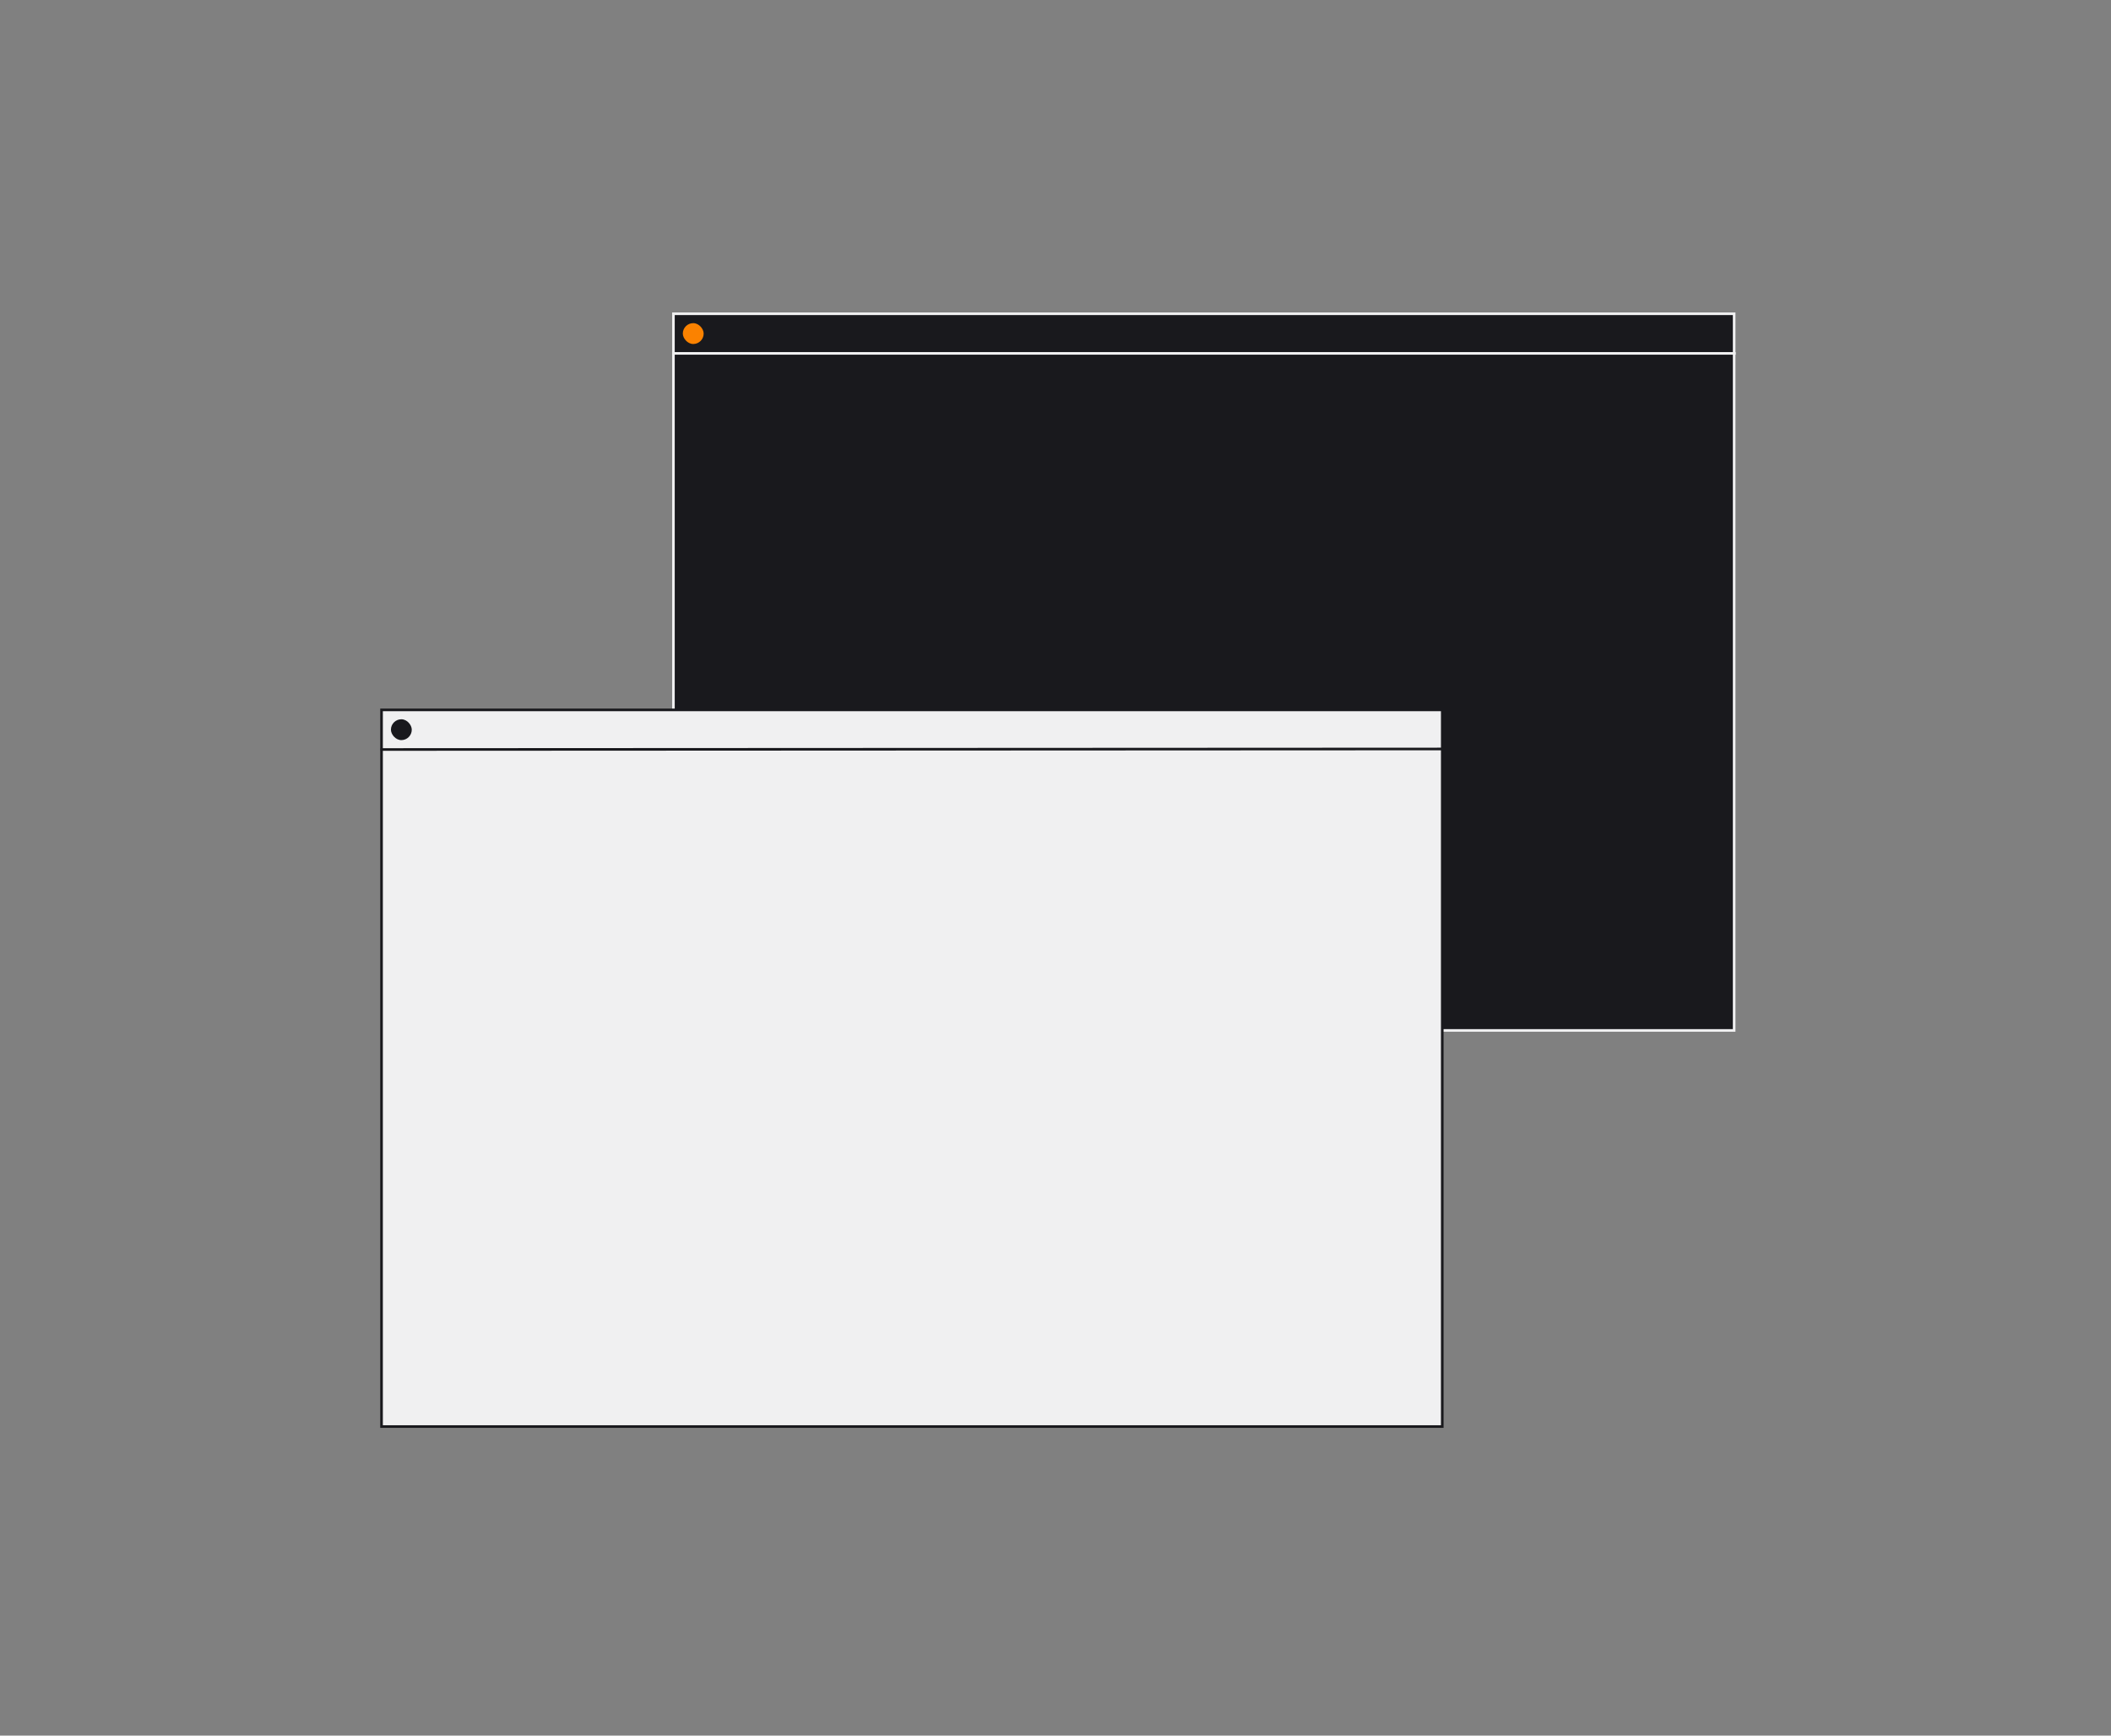
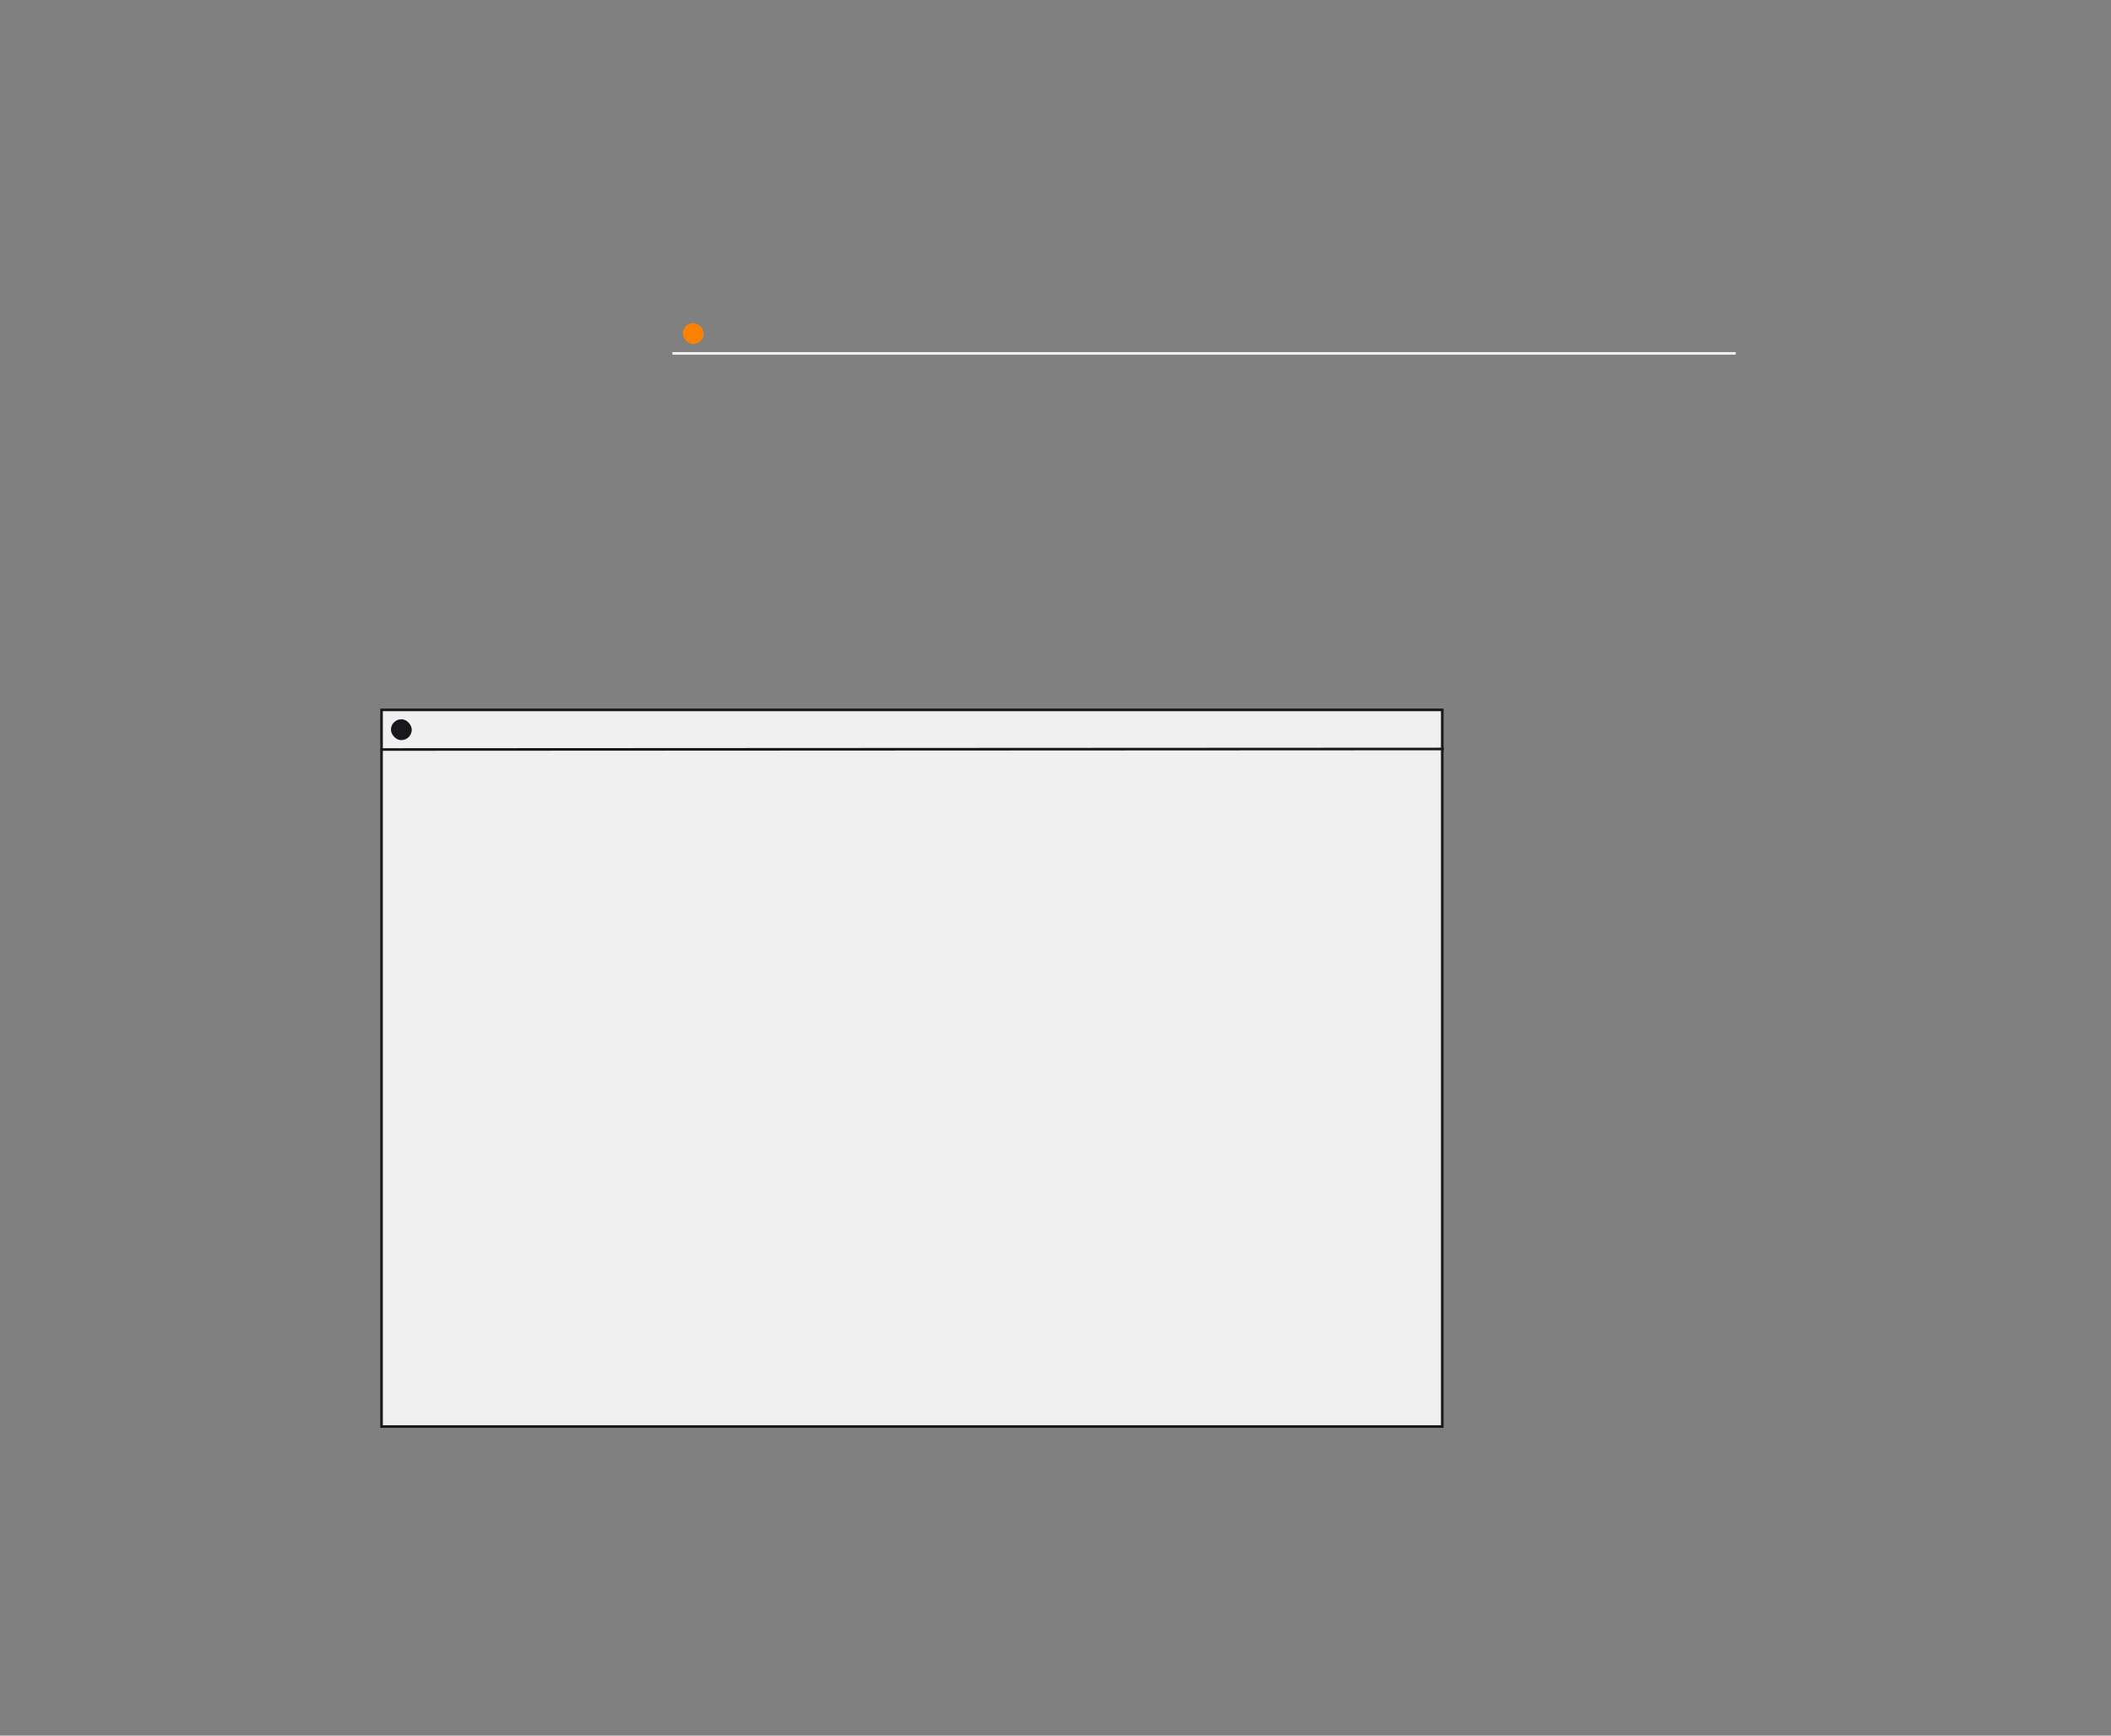
<svg xmlns="http://www.w3.org/2000/svg" viewBox="0 0 405 333" fill="none">
  <rect x="0" y="0" width="405" height="333" fill="#808080" stroke="none" />
  <style>
@keyframes a0_o { 0% { opacity: 1; } 97.5% { opacity: 1; } 100% { opacity: 0; } }
@keyframes a1_t { 0% { transform: translate(-149px,-78px); } 17.5% { transform: translate(-149px,-78px); animation-timing-function: cubic-bezier(.4,0,1,1); } 20% { transform: translate(-139px,-78px); } 100% { transform: translate(-139px,-78px); } }
@keyframes a1_o { 0% { opacity: 0; } 17.5% { opacity: 0; animation-timing-function: cubic-bezier(.4,0,1,1); } 18.75% { opacity: 1; } 100% { opacity: 1; } }
@keyframes a2_t { 0% { transform: translate(-149px,-78px); } 16.25% { transform: translate(-149px,-78px); animation-timing-function: cubic-bezier(.4,0,1,1); } 18.75% { transform: translate(-139px,-78px); } 100% { transform: translate(-139px,-78px); } }
@keyframes a2_o { 0% { opacity: 0; } 16.25% { opacity: 0; animation-timing-function: cubic-bezier(.4,0,1,1); } 17.5% { opacity: 1; } 100% { opacity: 1; } }
@keyframes a3_f { 0% { fill: #f0f0f1; } 50% { fill: #f0f0f1; } 52.5% { fill: #fb8200; } 100% { fill: #fb8200; } }
@keyframes a3_w { 0% { width: 16px; } 40% { width: 16px; animation-timing-function: cubic-bezier(.4,0,1,1); } 45% { width: 30px; } 75% { width: 30px; animation-timing-function: cubic-bezier(0,0,.6,1); } 80% { width: 16px; } 100% { width: 16px; } }
@keyframes a4_t { 0% { transform: translate(-149px,-78px); } 15% { transform: translate(-149px,-78px); animation-timing-function: cubic-bezier(.4,0,1,1); } 17.5% { transform: translate(-139px,-78px); } 100% { transform: translate(-139px,-78px); } }
@keyframes a4_o { 0% { opacity: 0; } 15% { opacity: 0; animation-timing-function: cubic-bezier(.4,0,1,1); } 16.25% { opacity: 1; } 100% { opacity: 1; } }
@keyframes a5_t { 0% { transform: translate(-149px,-78px); } 13.75% { transform: translate(-149px,-78px); animation-timing-function: cubic-bezier(.4,0,1,1); } 16.25% { transform: translate(-139px,-78px); } 100% { transform: translate(-139px,-78px); } }
@keyframes a5_o { 0% { opacity: 0; } 13.75% { opacity: 0; animation-timing-function: cubic-bezier(.4,0,1,1); } 15% { opacity: 1; } 100% { opacity: 1; } }
@keyframes a6_t { 0% { transform: translate(-149px,-78px); } 12.5% { transform: translate(-149px,-78px); animation-timing-function: cubic-bezier(.4,0,1,1); } 15% { transform: translate(-139px,-78px); } 100% { transform: translate(-139px,-78px); } }
@keyframes a6_o { 0% { opacity: 0; } 12.5% { opacity: 0; animation-timing-function: cubic-bezier(.4,0,1,1); } 13.75% { opacity: 1; } 100% { opacity: 1; } }
@keyframes a7_t { 0% { transform: translate(-149px,-78px); } 11.25% { transform: translate(-149px,-78px); animation-timing-function: cubic-bezier(.4,0,1,1); } 13.75% { transform: translate(-139px,-78px); } 100% { transform: translate(-139px,-78px); } }
@keyframes a7_o { 0% { opacity: 0; } 11.25% { opacity: 0; animation-timing-function: cubic-bezier(.4,0,1,1); } 12.5% { opacity: 1; } 100% { opacity: 1; } }
@keyframes a8_w { 0% { width: 16px; } 37.5% { width: 16px; animation-timing-function: cubic-bezier(.4,0,1,1); } 42.5% { width: 30px; } 75% { width: 30px; animation-timing-function: cubic-bezier(0,0,.6,1); } 80% { width: 16px; } 100% { width: 16px; } }
@keyframes a9_t { 0% { transform: translate(-149px,-78px); } 10% { transform: translate(-149px,-78px); animation-timing-function: cubic-bezier(.4,0,1,1); } 12.5% { transform: translate(-139px,-78px); } 100% { transform: translate(-139px,-78px); } }
@keyframes a9_o { 0% { opacity: 0; } 10% { opacity: 0; animation-timing-function: cubic-bezier(.4,0,1,1); } 11.25% { opacity: 1; } 100% { opacity: 1; } }
@keyframes a10_t { 0% { transform: translate(-149px,-78px); } 8.75% { transform: translate(-149px,-78px); animation-timing-function: cubic-bezier(.4,0,1,1); } 11.25% { transform: translate(-139px,-78px); } 100% { transform: translate(-139px,-78px); } }
@keyframes a10_o { 0% { opacity: 0; } 8.75% { opacity: 0; animation-timing-function: cubic-bezier(.4,0,1,1); } 10% { opacity: 1; } 100% { opacity: 1; } }
@keyframes a11_t { 0% { transform: translate(-149px,-78px); } 7.5% { transform: translate(-149px,-78px); animation-timing-function: cubic-bezier(.4,0,1,1); } 10% { transform: translate(-139px,-78px); } 100% { transform: translate(-139px,-78px); } }
@keyframes a11_o { 0% { opacity: 0; } 7.5% { opacity: 0; animation-timing-function: cubic-bezier(.4,0,1,1); } 8.75% { opacity: 1; } 100% { opacity: 1; } }
@keyframes a12_w { 0% { width: 38px; } 77.5% { width: 38px; } 82.5% { width: 48px; } 100% { width: 48px; } }
@keyframes a13_t { 0% { transform: translate(-149px,-78px); } 6.25% { transform: translate(-149px,-78px); animation-timing-function: cubic-bezier(.4,0,1,1); } 8.75% { transform: translate(-139px,-78px); } 100% { transform: translate(-139px,-78px); } }
@keyframes a13_o { 0% { opacity: 0; } 6.25% { opacity: 0; animation-timing-function: cubic-bezier(.4,0,1,1); } 7.5% { opacity: 1; } 100% { opacity: 1; } }
@keyframes a14_s { 0% { stroke: #19191d; } 43.75% { stroke: #19191d; } 46.25% { stroke: #f0f0f1; } 75% { stroke: #f0f0f1; } 77.5% { stroke: #19191d; } 100% { stroke: #19191d; } }
@keyframes a14_f { 0% { fill: #f0f0f1; } 43.75% { fill: #f0f0f1; } 46.25% { fill: #fb8200; } 75% { fill: #fb8200; } 77.5% { fill: #f0f0f1; } 100% { fill: #f0f0f1; } }
@keyframes a15_s { 0% { stroke: #19191d; } 43.75% { stroke: #19191d; } 46.25% { stroke: #f0f0f1; } 75% { stroke: #f0f0f1; } 77.5% { stroke: #19191d; } 100% { stroke: #19191d; } }
@keyframes a16_t { 0% { transform: translate(-10px,0px); } 12.5% { transform: translate(-10px,0px); } 15% { transform: translate(0px,0px); } 100% { transform: translate(0px,0px); } }
@keyframes a16_o { 0% { opacity: 0; } 13.75% { opacity: 0; } 15% { opacity: 1; } 97.5% { opacity: 1; } 100% { opacity: 0; } }
@keyframes a17_t { 0% { transform: translate(0px,-10px); } 43.75% { transform: translate(0px,-10px); } 46.25% { transform: translate(0px,0px); } 100% { transform: translate(0px,0px); } }
@keyframes a17_o { 0% { opacity: 0; } 43.75% { opacity: 0; } 45% { opacity: 1; } 100% { opacity: 1; } }
</style>
-   <rect x="129.2" y="60.2" width="203.5" height="137.5" fill="#19191d" stroke="#f0f0f1" stroke-width=".5" />
  <g transform="translate(139,78)" style="animation: 8s linear infinite both a0_o;">
    <g opacity="0" transform="translate(-149,-78)" style="animation: 8s linear infinite both a1_t, 8s linear infinite both a1_o;">
      <rect x="139" y="127" width="12" height=".5" fill="#f0f0f1" />
      <rect x="155" y="127" width="19" height=".5" fill="#f0f0f1" />
    </g>
    <g opacity="0" transform="translate(-149,-78)" style="animation: 8s linear infinite both a2_t, 8s linear infinite both a2_o;">
      <rect x="150" y="122" width="14" height=".5" fill="#f0f0f1" />
      <rect width="16" height=".5" fill="#f0f0f1" transform="translate(168,122)" style="animation: 8s linear infinite both a3_f, 8s linear infinite both a3_w;" />
    </g>
    <g opacity="0" transform="translate(-149,-78)" style="animation: 8s linear infinite both a4_t, 8s linear infinite both a4_o;">
      <rect x="150" y="116.5" width="24" height=".5" fill="#f0f0f1" />
      <rect x="178" y="116.5" width="8" height=".5" fill="#f0f0f1" />
    </g>
    <g opacity="0" transform="translate(-149,-78)" style="animation: 8s linear infinite both a5_t, 8s linear infinite both a5_o;">
-       <rect x="146" y="111" width="24" height=".5" fill="#f0f0f1" />
      <rect x="174" y="111" width="16" height=".5" fill="#f0f0f1" />
    </g>
    <g opacity="0" transform="translate(-149,-78)" style="animation: 8s linear infinite both a6_t, 8s linear infinite both a6_o;">
      <rect x="150" y="105.5" width="14" height=".5" fill="#f0f0f1" />
      <rect x="168" y="105.5" width="8" height=".5" fill="#f0f0f1" />
      <rect x="180" y="105.5" width="7" height=".5" fill="#fb8200" />
    </g>
    <g opacity="0" transform="translate(-149,-78)" style="animation: 8s linear infinite both a7_t, 8s linear infinite both a7_o;">
      <rect x="150" y="100" width="24" height=".5" fill="#fb8200" />
-       <rect width="16" height=".5" fill="#fb8200" transform="translate(178,100)" style="animation: 8s linear infinite both a8_w;" />
    </g>
    <g opacity="0" transform="translate(-149,-78)" style="animation: 8s linear infinite both a9_t, 8s linear infinite both a9_o;">
      <rect x="162" y="94.5" width="16" height=".5" fill="#f0f0f1" />
      <rect x="182" y="94.5" width="4.2" height=".5" fill="#f0f0f1" />
      <rect x="146" y="94.5" width="12" height=".5" fill="#f0f0f1" />
    </g>
    <g opacity="0" transform="translate(-149,-78)" style="animation: 8s linear infinite both a10_t, 8s linear infinite both a10_o;">
      <rect x="150" y="89" width="7.7" height=".5" fill="#f0f0f1" />
      <rect x="162" y="89" width="11.7" height=".5" fill="#f0f0f1" />
    </g>
    <g opacity="0" transform="translate(-149,-78)" style="animation: 8s linear infinite both a11_t, 8s linear infinite both a11_o;">
      <rect x="146" y="83.5" width="8" height=".5" fill="#f0f0f1" />
      <rect width="38" height=".5" fill="#f0f0f1" transform="translate(158,83.5)" style="animation: 8s linear infinite both a12_w;" />
    </g>
    <g opacity="0" transform="translate(-149,-78)" style="animation: 8s linear infinite both a13_t, 8s linear infinite both a13_o;">
      <rect x="139" y="78" width="12" height=".5" fill="#f0f0f1" />
-       <rect x="155" y="78" width="19" height=".5" fill="#f0f0f1" />
    </g>
  </g>
  <g>
    <path stroke="#f0f0f1" stroke-width=".5" d="M129 67.8h204" />
    <rect x="131" y="62" width="4" height="4" rx="2" fill="#fb8200" />
  </g>
  <rect width="203.5" height="137.5" fill="#f0f0f1" stroke="#19191d" stroke-width=".5" transform="translate(73.2,136.2)" style="animation: 8s linear infinite both a14_s, 8s linear infinite both a14_f;" />
  <rect x="75" y="138" width="4" height="4" rx="2" fill="#19191d" />
  <path stroke="#19191d" stroke-width=".5" d="M73 143.8l204-0.1" style="animation: 8s linear infinite both a15_s;" />
  <g opacity="0" transform="translate(-10,0)" style="animation: 8s linear infinite both a16_t, 8s linear infinite both a16_o;">
    <g>
      <rect x="145" y="194" width="60" height="8" fill="#fff" />
      <rect x="145" y="206" width="60" height="8" fill="#fff" />
      <rect x="145" y="244" width="60" height="8" fill="#19191d" />
    </g>
    <rect x="170" y="164" width="10" height="10" fill="#19191d" />
    <g opacity="0" transform="translate(0,-10)" style="animation: 8s linear infinite both a17_t, 8s linear infinite both a17_o;">
      <rect x="145" y="218" width="60" height="8" fill="#fff" />
      <rect x="145.2" y="233.2" width="3.5" height="3.5" fill="#fff" stroke="#15283b" stroke-width=".5" />
      <path stroke="#15283b" stroke-width=".5" d="M152 235h20" />
      <path stroke="#15283b" stroke-width=".5" d="M174 235h7" />
    </g>
  </g>
</svg>